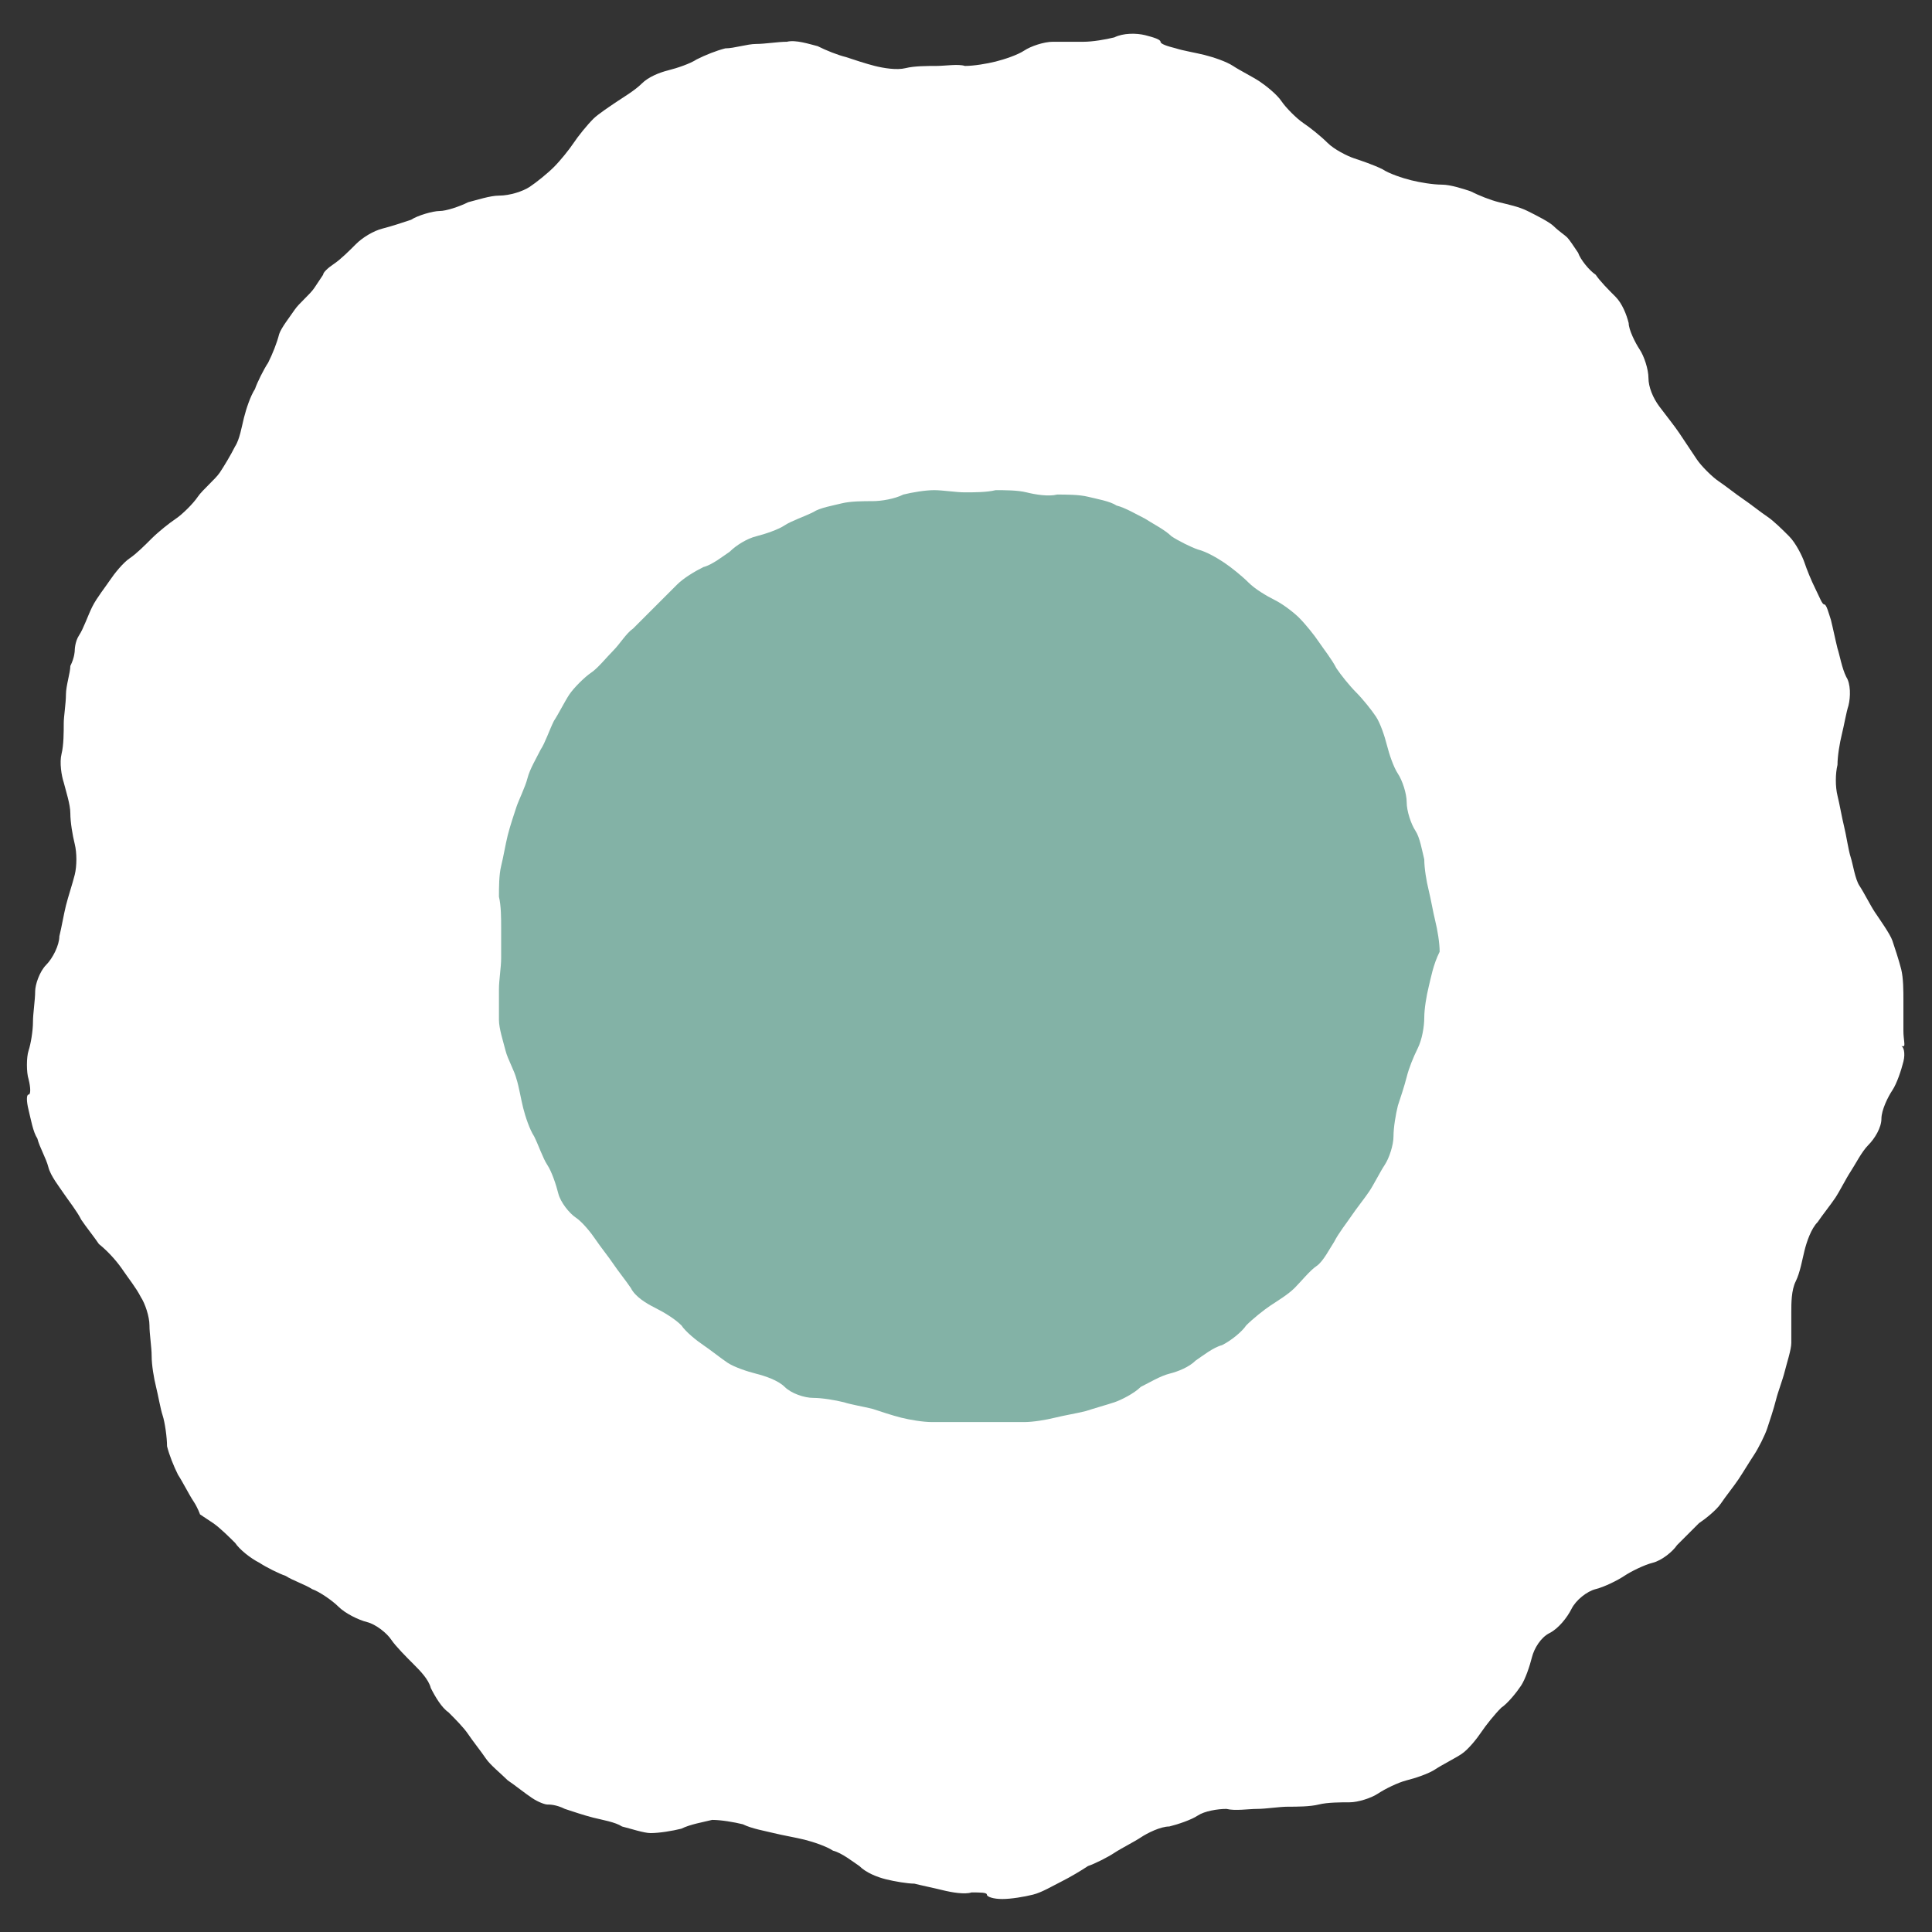
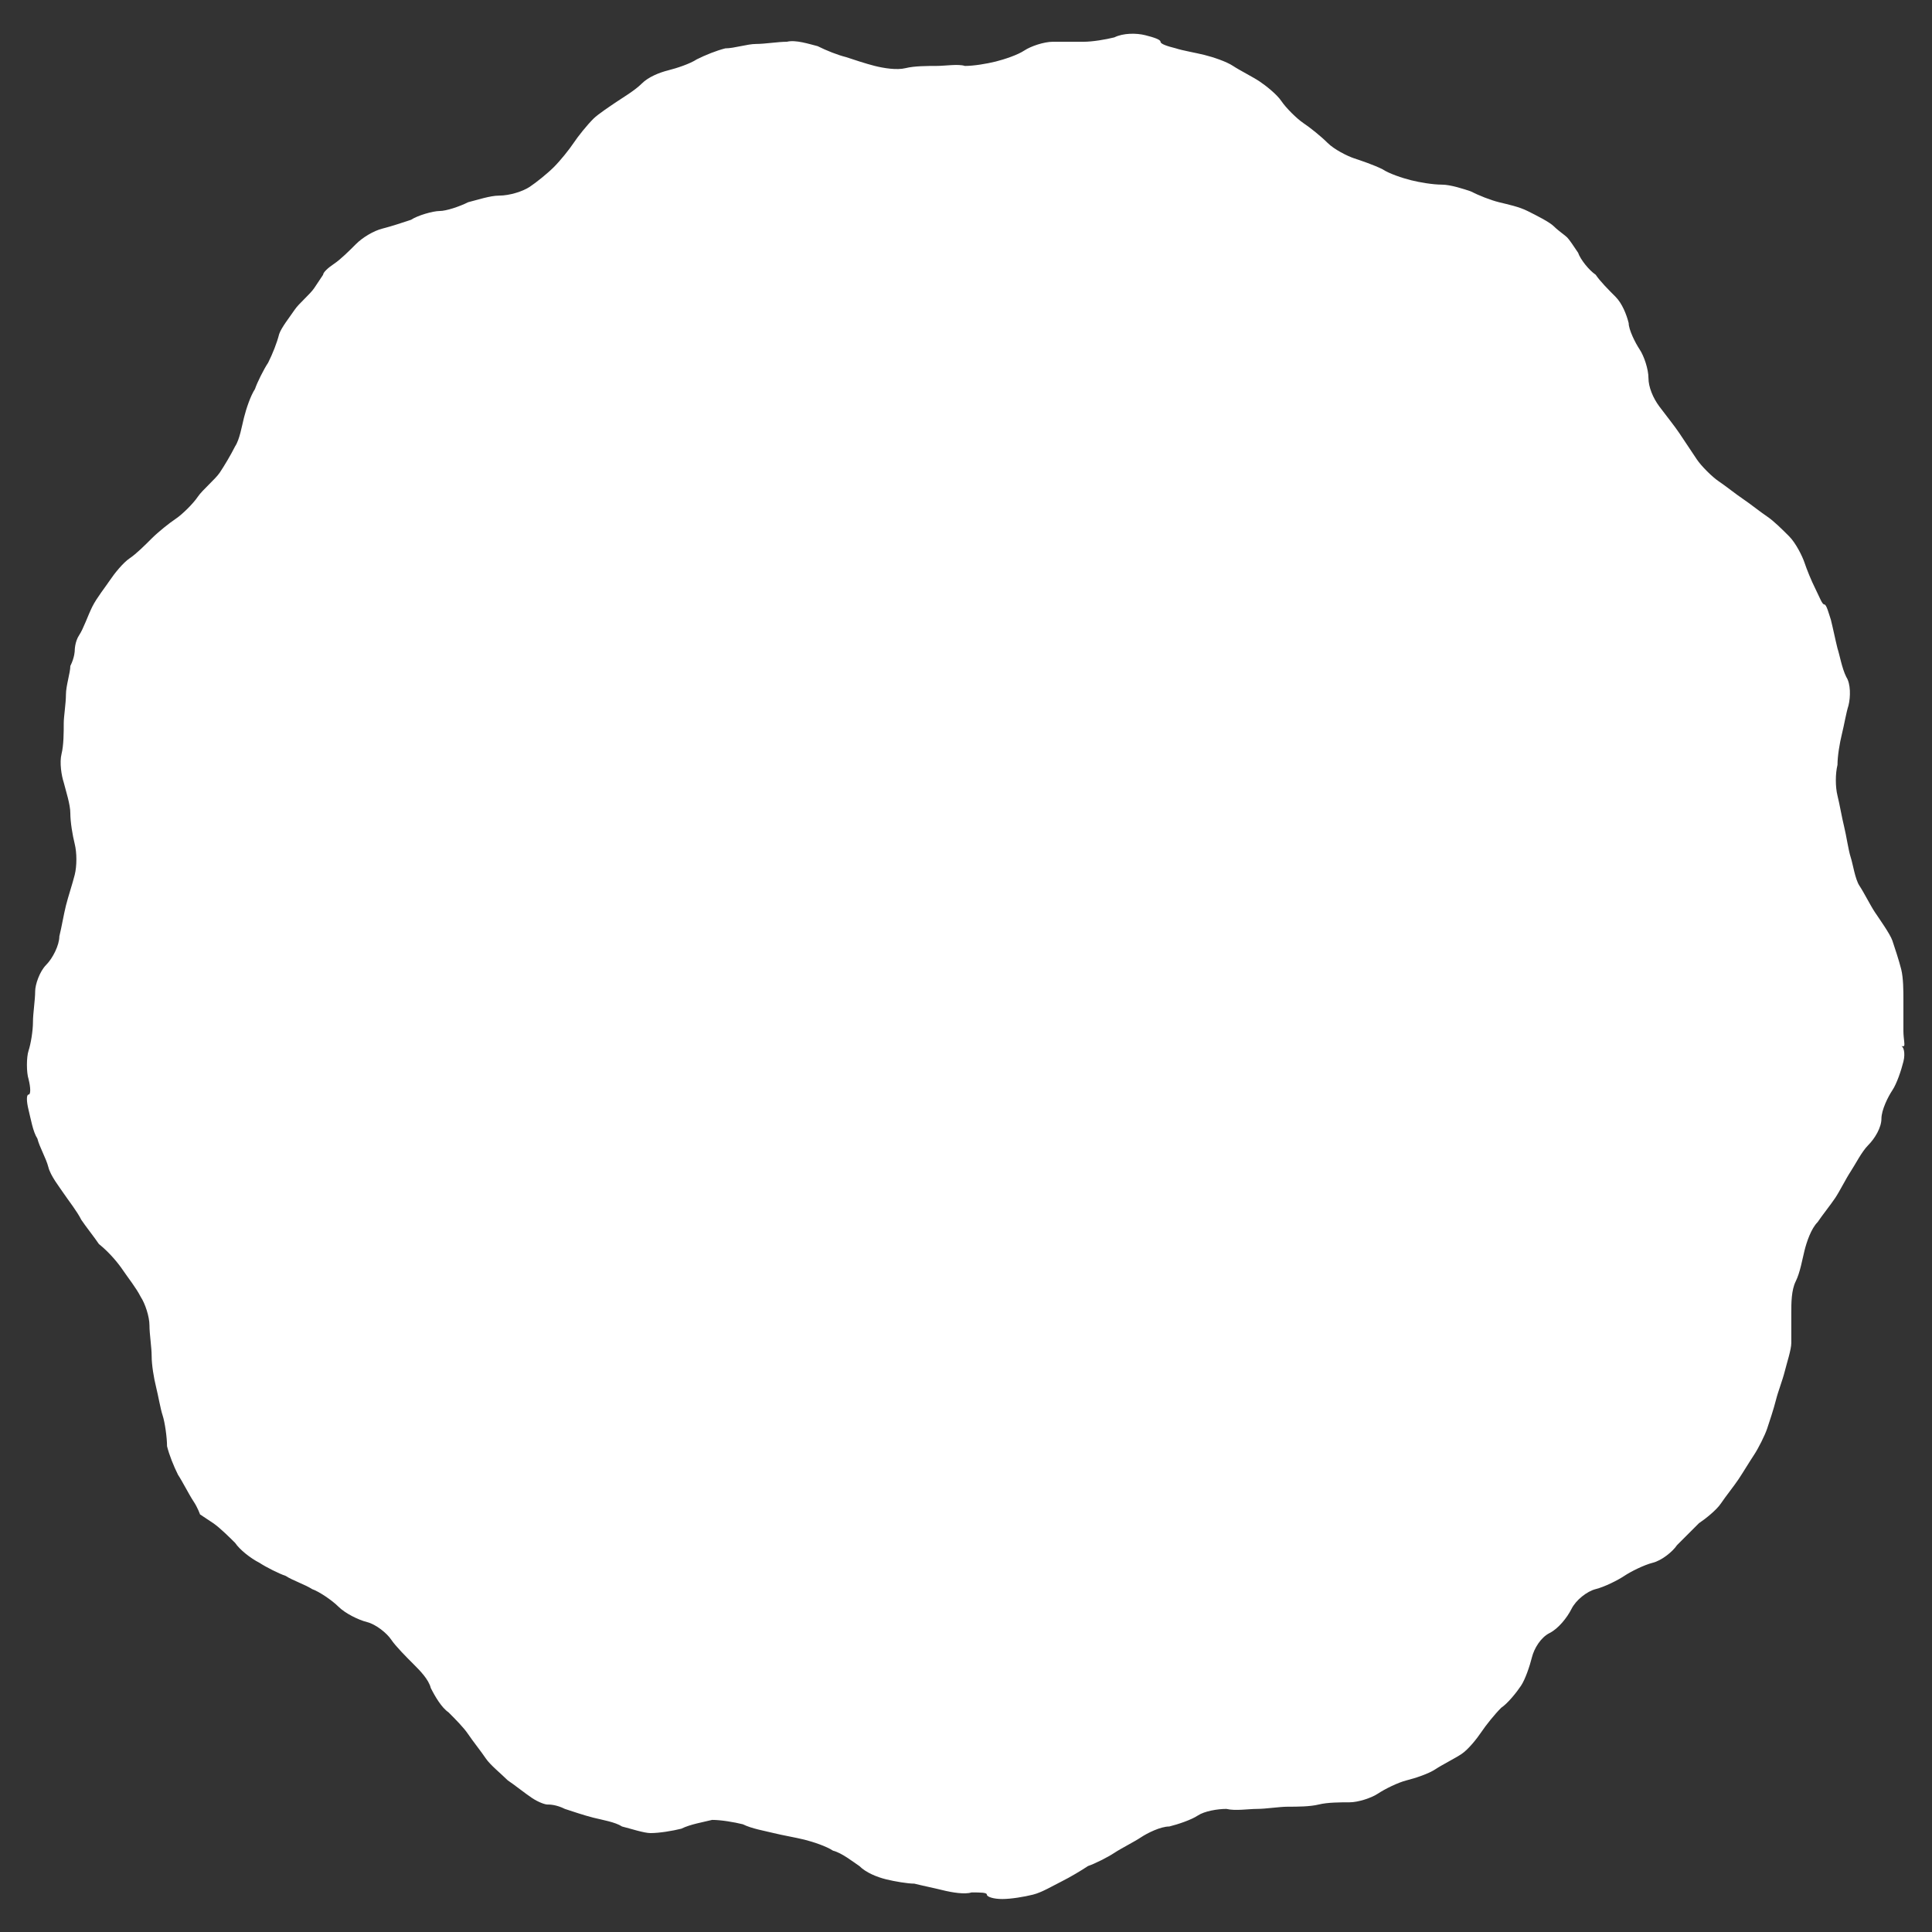
<svg xmlns="http://www.w3.org/2000/svg" version="1.1" id="レイヤー_1" x="0px" y="0px" viewBox="0 0 87.9 87.9" style="enable-background:new 0 0 87.9 87.9;" xml:space="preserve">
  <rect x="0" y="0" width="87.9" height="87.9" fill="#333333" stroke="none" />
  <style type="text/css">
	.st0{fill:#FFFFFF;}
	.st1{fill:#83B2A6;}
</style>
  <g>
    <g>
      <path class="st0" d="M85.3,41.5c-0.2-0.3-0.5-0.9-0.7-1.2s-0.3-1-0.4-1.3s-0.2-1-0.3-1.4s-0.2-1-0.3-1.4c-0.1-0.4-0.1-1,0-1.4    c0-0.4,0.1-1,0.2-1.4c0.1-0.4,0.2-1,0.3-1.3c0.1-0.4,0.1-1-0.1-1.3c-0.2-0.4-0.3-1-0.4-1.3c-0.1-0.4-0.2-0.9-0.3-1.3    c-0.1-0.3-0.2-0.7-0.3-0.7s-0.2-0.3-0.4-0.7s-0.4-0.9-0.5-1.2s-0.4-0.9-0.7-1.2c-0.3-0.3-0.7-0.7-1-0.9c-0.3-0.2-0.8-0.6-1.1-0.8    c-0.3-0.2-0.8-0.6-1.1-0.8c-0.3-0.2-0.8-0.7-1-1s-0.6-0.9-0.8-1.2c-0.2-0.3-0.6-0.8-0.9-1.2s-0.5-0.9-0.5-1.3s-0.2-1-0.4-1.3    s-0.5-0.9-0.5-1.2c-0.1-0.4-0.3-0.9-0.6-1.2s-0.7-0.7-0.9-1c-0.3-0.2-0.7-0.7-0.8-1c-0.2-0.3-0.4-0.6-0.5-0.7    c-0.1-0.1-0.4-0.3-0.6-0.5s-0.8-0.5-1.2-0.7s-0.9-0.3-1.3-0.4s-0.9-0.3-1.3-0.5c-0.3-0.1-0.9-0.3-1.3-0.3c-0.4,0-1-0.1-1.4-0.2    c-0.4-0.1-1-0.3-1.3-0.5c-0.4-0.2-1-0.4-1.3-0.5s-0.9-0.4-1.2-0.7c-0.3-0.3-0.8-0.7-1.1-0.9c-0.3-0.2-0.8-0.7-1-1    c-0.2-0.3-0.7-0.7-1-0.9c-0.3-0.2-0.9-0.5-1.2-0.7s-0.9-0.4-1.3-0.5c-0.4-0.1-1-0.2-1.3-0.3c-0.4-0.1-0.7-0.2-0.7-0.3    c0-0.1-0.3-0.2-0.7-0.3c-0.4-0.1-1-0.1-1.4,0.1c-0.4,0.1-1,0.2-1.4,0.2c-0.4,0-1,0-1.4,0c-0.4,0-1,0.2-1.3,0.4    c-0.3,0.2-0.9,0.4-1.3,0.5c-0.4,0.1-1,0.2-1.4,0.2C43.6,2.9,43,3,42.6,3c-0.4,0-1,0-1.4,0.1c-0.4,0.1-1,0-1.4-0.1    c-0.4-0.1-1-0.3-1.3-0.4c-0.4-0.1-0.9-0.3-1.3-0.5c-0.4-0.1-1-0.3-1.4-0.2c-0.4,0-1,0.1-1.4,0.1c-0.4,0-1,0.2-1.4,0.2    c-0.4,0.1-0.9,0.3-1.3,0.5c-0.3,0.2-0.9,0.4-1.3,0.5s-0.9,0.3-1.2,0.6c-0.3,0.3-0.8,0.6-1.1,0.8c-0.3,0.2-0.9,0.6-1.1,0.8    c-0.3,0.3-0.7,0.8-0.9,1.1s-0.6,0.8-0.9,1.1c-0.3,0.3-0.8,0.7-1.1,0.9c-0.3,0.2-0.9,0.4-1.4,0.4c-0.4,0-1,0.2-1.4,0.3    c-0.4,0.2-1,0.4-1.3,0.4s-1,0.2-1.3,0.4c-0.3,0.1-0.9,0.3-1.3,0.4s-0.9,0.4-1.2,0.7c-0.3,0.3-0.7,0.7-1,0.9    c-0.3,0.2-0.5,0.4-0.5,0.5c0,0-0.2,0.3-0.4,0.6c-0.2,0.3-0.7,0.7-0.9,1s-0.6,0.8-0.7,1.1c-0.1,0.4-0.3,0.9-0.5,1.3    c-0.2,0.3-0.5,0.9-0.6,1.2c-0.2,0.3-0.4,0.9-0.5,1.3c-0.1,0.4-0.2,1-0.4,1.3c-0.2,0.4-0.5,0.9-0.7,1.2S9.2,22.3,9,22.6    c-0.2,0.3-0.7,0.8-1,1c-0.3,0.2-0.8,0.6-1.1,0.9s-0.7,0.7-1,0.9s-0.7,0.7-0.9,1s-0.6,0.8-0.8,1.2C4,28,3.8,28.6,3.6,28.9    s-0.2,0.7-0.2,0.7s0,0.3-0.2,0.7C3.2,30.6,3,31.2,3,31.6c0,0.4-0.1,1-0.1,1.3c0,0.4,0,1-0.1,1.4s0,1,0.1,1.3    c0.1,0.4,0.3,1,0.3,1.4c0,0.4,0.1,1,0.2,1.4c0.1,0.4,0.1,1,0,1.4c-0.1,0.4-0.3,1-0.4,1.4c-0.1,0.4-0.2,1-0.3,1.4    c0,0.4-0.3,1-0.6,1.3c-0.3,0.3-0.5,0.9-0.5,1.2c0,0.4-0.1,1-0.1,1.4c0,0.4-0.1,1-0.2,1.3s-0.1,1,0,1.3c0.1,0.4,0.1,0.7,0,0.7    c-0.1,0-0.1,0.3,0,0.7c0.1,0.4,0.2,1,0.4,1.3c0.1,0.4,0.4,0.9,0.5,1.3c0.1,0.4,0.5,0.9,0.7,1.2c0.2,0.3,0.6,0.8,0.8,1.2    c0.2,0.3,0.6,0.8,0.8,1.1C5,57,5.4,57.5,5.6,57.8c0.2,0.3,0.6,0.8,0.8,1.2c0.2,0.3,0.4,0.9,0.4,1.3c0,0.4,0.1,1,0.1,1.4    c0,0.4,0.1,1,0.2,1.4c0.1,0.4,0.2,1,0.3,1.3s0.2,1,0.2,1.4c0.1,0.4,0.3,0.9,0.5,1.3c0.2,0.3,0.5,0.9,0.7,1.2    c0.2,0.3,0.3,0.6,0.3,0.6c0,0,0.3,0.2,0.6,0.4s0.8,0.7,1,0.9c0.2,0.3,0.7,0.7,1.1,0.9c0.3,0.2,0.9,0.5,1.2,0.6    c0.3,0.2,0.9,0.4,1.2,0.6c0.3,0.1,0.9,0.5,1.2,0.8c0.3,0.3,0.9,0.6,1.3,0.7s0.9,0.5,1.1,0.8c0.2,0.3,0.7,0.8,1,1.1    s0.7,0.7,0.8,1.1c0.2,0.4,0.5,0.9,0.8,1.1c0.3,0.3,0.7,0.7,0.9,1c0.2,0.3,0.6,0.8,0.8,1.1c0.2,0.3,0.7,0.7,1,1    c0.3,0.2,0.8,0.6,1.1,0.8c0.3,0.2,0.6,0.3,0.7,0.3c0.1,0,0.4,0,0.8,0.2c0.3,0.1,0.9,0.3,1.3,0.4c0.4,0.1,1,0.2,1.3,0.4    c0.4,0.1,1,0.3,1.3,0.3c0.4,0,1-0.1,1.4-0.2c0.4-0.2,1-0.3,1.4-0.4c0.4,0,1,0.1,1.4,0.2c0.4,0.2,1,0.3,1.4,0.4s1,0.2,1.4,0.3    c0.4,0.1,1,0.3,1.3,0.5c0.4,0.1,0.9,0.5,1.2,0.7c0.3,0.3,0.8,0.5,1.2,0.6c0.4,0.1,1,0.2,1.3,0.2c0.4,0.1,0.9,0.2,1.3,0.3    c0.4,0.1,1,0.2,1.3,0.1c0.4,0,0.7,0,0.7,0.1s0.3,0.2,0.7,0.2c0.4,0,1-0.1,1.4-0.2c0.4-0.1,0.9-0.4,1.3-0.6s0.9-0.5,1.2-0.7    c0.3-0.1,0.9-0.4,1.2-0.6s0.9-0.5,1.2-0.7s0.9-0.5,1.3-0.5c0.4-0.1,1-0.3,1.3-0.5c0.3-0.2,0.9-0.3,1.3-0.3c0.4,0.1,1,0,1.4,0    s1-0.1,1.4-0.1c0.4,0,1,0,1.4-0.1c0.4-0.1,1-0.1,1.4-0.1c0.4,0,1-0.2,1.3-0.4c0.3-0.2,0.9-0.5,1.3-0.6c0.4-0.1,1-0.3,1.3-0.5    c0.3-0.2,0.9-0.5,1.2-0.7c0.3-0.2,0.7-0.7,0.9-1s0.6-0.8,0.9-1.1c0.3-0.2,0.7-0.7,0.9-1c0.2-0.3,0.4-0.9,0.5-1.3    c0.1-0.4,0.4-0.9,0.8-1.1s0.8-0.7,1-1.1c0.2-0.4,0.7-0.8,1.1-0.9s1-0.4,1.3-0.6c0.3-0.2,0.9-0.5,1.3-0.6s0.9-0.5,1.1-0.8    c0.3-0.3,0.7-0.7,1-1c0.3-0.2,0.8-0.6,1-0.9c0.2-0.3,0.6-0.8,0.8-1.1s0.5-0.8,0.7-1.1c0.2-0.3,0.5-0.9,0.6-1.2    c0.1-0.3,0.3-0.9,0.4-1.3c0.1-0.4,0.3-0.9,0.4-1.3c0.1-0.4,0.3-1,0.3-1.3c0-0.4,0-1,0-1.4s0-1,0.2-1.4s0.3-1,0.4-1.4    c0.1-0.4,0.3-1,0.6-1.3c0.2-0.3,0.6-0.8,0.8-1.1s0.5-0.9,0.7-1.2s0.5-0.9,0.8-1.2c0.3-0.3,0.6-0.8,0.6-1.2s0.3-1,0.5-1.3    s0.4-0.9,0.5-1.3s0-0.7-0.1-0.7c-0.1,0-0.2,0-0.2,0c0,0,0,0,0.1,0c0.1,0,0.1,0,0.2,0s0-0.3,0-0.7c0-0.4,0-1,0-1.4s0-1-0.1-1.4    c-0.1-0.4-0.3-1-0.4-1.3S85.5,41.8,85.3,41.5z" />
    </g>
    <g>
-       <path class="st1" d="M65,44.9c-0.1,0.4-0.2,1-0.2,1.4c0,0.4-0.1,1-0.3,1.4c-0.2,0.4-0.4,0.9-0.5,1.3c-0.1,0.4-0.3,1-0.4,1.3    c-0.1,0.4-0.2,1-0.2,1.4c0,0.4-0.2,1-0.4,1.3c-0.2,0.3-0.5,0.9-0.7,1.2s-0.6,0.8-0.8,1.1c-0.2,0.3-0.6,0.8-0.8,1.2    c-0.2,0.3-0.5,0.9-0.8,1.1s-0.7,0.7-1,1c-0.3,0.3-0.8,0.6-1.1,0.8c-0.3,0.2-0.8,0.6-1.1,0.9c-0.2,0.3-0.7,0.7-1.1,0.9    c-0.4,0.1-0.9,0.5-1.2,0.7c-0.3,0.3-0.8,0.5-1.2,0.6c-0.4,0.1-0.9,0.4-1.3,0.6c-0.3,0.3-0.9,0.6-1.2,0.7s-1,0.3-1.3,0.4    c-0.4,0.1-1,0.2-1.4,0.3c-0.4,0.1-1,0.2-1.4,0.2c-0.4,0-1,0-1.4,0c-0.4,0-1,0-1.4,0c-0.4,0-1,0-1.4,0c-0.4,0-1-0.1-1.4-0.2    c-0.4-0.1-1-0.3-1.3-0.4c-0.4-0.1-1-0.2-1.3-0.3c-0.4-0.1-1-0.2-1.4-0.2c-0.4,0-1-0.2-1.3-0.5c-0.3-0.3-0.9-0.5-1.3-0.6    c-0.4-0.1-1-0.3-1.3-0.5s-0.8-0.6-1.1-0.8c-0.3-0.2-0.8-0.6-1-0.9c-0.3-0.3-0.8-0.6-1.2-0.8c-0.4-0.2-0.9-0.5-1.1-0.9    c-0.2-0.3-0.6-0.8-0.8-1.1c-0.2-0.3-0.6-0.8-0.8-1.1c-0.2-0.3-0.6-0.8-0.9-1c-0.3-0.2-0.7-0.7-0.8-1.1c-0.1-0.4-0.3-1-0.5-1.3    s-0.4-0.9-0.6-1.3c-0.2-0.3-0.4-0.9-0.5-1.3s-0.2-1-0.3-1.3c-0.1-0.4-0.4-0.9-0.5-1.3c-0.1-0.4-0.3-1-0.3-1.4c0-0.4,0-1,0-1.4    c0-0.4,0.1-1,0.1-1.4c0-0.4,0-1,0-1.4c0-0.4,0-1-0.1-1.4c0-0.4,0-1,0.1-1.4c0.1-0.4,0.2-1,0.3-1.4c0.1-0.4,0.3-1,0.4-1.3    s0.4-0.9,0.5-1.3c0.1-0.4,0.4-0.9,0.6-1.3c0.2-0.3,0.4-0.9,0.6-1.3c0.2-0.3,0.5-0.9,0.7-1.2c0.2-0.3,0.7-0.8,1-1    c0.3-0.2,0.7-0.7,1-1s0.6-0.8,0.9-1c0.3-0.3,0.7-0.7,1-1s0.7-0.7,1-1c0.3-0.3,0.8-0.6,1.2-0.8c0.4-0.1,0.9-0.5,1.2-0.7    c0.3-0.3,0.8-0.6,1.2-0.7s1-0.3,1.3-0.5s0.9-0.4,1.3-0.6c0.3-0.2,0.9-0.3,1.3-0.4c0.4-0.1,1-0.1,1.4-0.1s1-0.1,1.4-0.3    c0.4-0.1,1-0.2,1.4-0.2c0.4,0,1,0.1,1.4,0.1s1,0,1.4-0.1c0.4,0,1,0,1.4,0.1c0.4,0.1,1,0.2,1.4,0.1c0.4,0,1,0,1.4,0.1    c0.4,0.1,1,0.2,1.3,0.4c0.4,0.1,0.9,0.4,1.3,0.6c0.3,0.2,0.9,0.5,1.2,0.8c0.3,0.2,0.9,0.5,1.2,0.6c0.4,0.1,0.9,0.4,1.2,0.6    c0.3,0.2,0.8,0.6,1.1,0.9c0.3,0.3,0.8,0.6,1.2,0.8s0.9,0.6,1.1,0.8c0.3,0.3,0.7,0.8,0.9,1.1c0.2,0.3,0.6,0.8,0.8,1.2    c0.2,0.3,0.6,0.8,0.9,1.1c0.3,0.3,0.7,0.8,0.9,1.1c0.2,0.3,0.4,0.9,0.5,1.3c0.1,0.4,0.3,1,0.5,1.3c0.2,0.3,0.4,0.9,0.4,1.3    c0,0.4,0.2,1,0.4,1.3c0.2,0.3,0.3,0.9,0.4,1.3c0,0.4,0.1,1,0.2,1.4c0.1,0.4,0.2,1,0.3,1.4c0.1,0.4,0.2,1,0.2,1.4    C65.2,43.9,65.1,44.5,65,44.9z" />
-     </g>
+       </g>
  </g>
</svg>